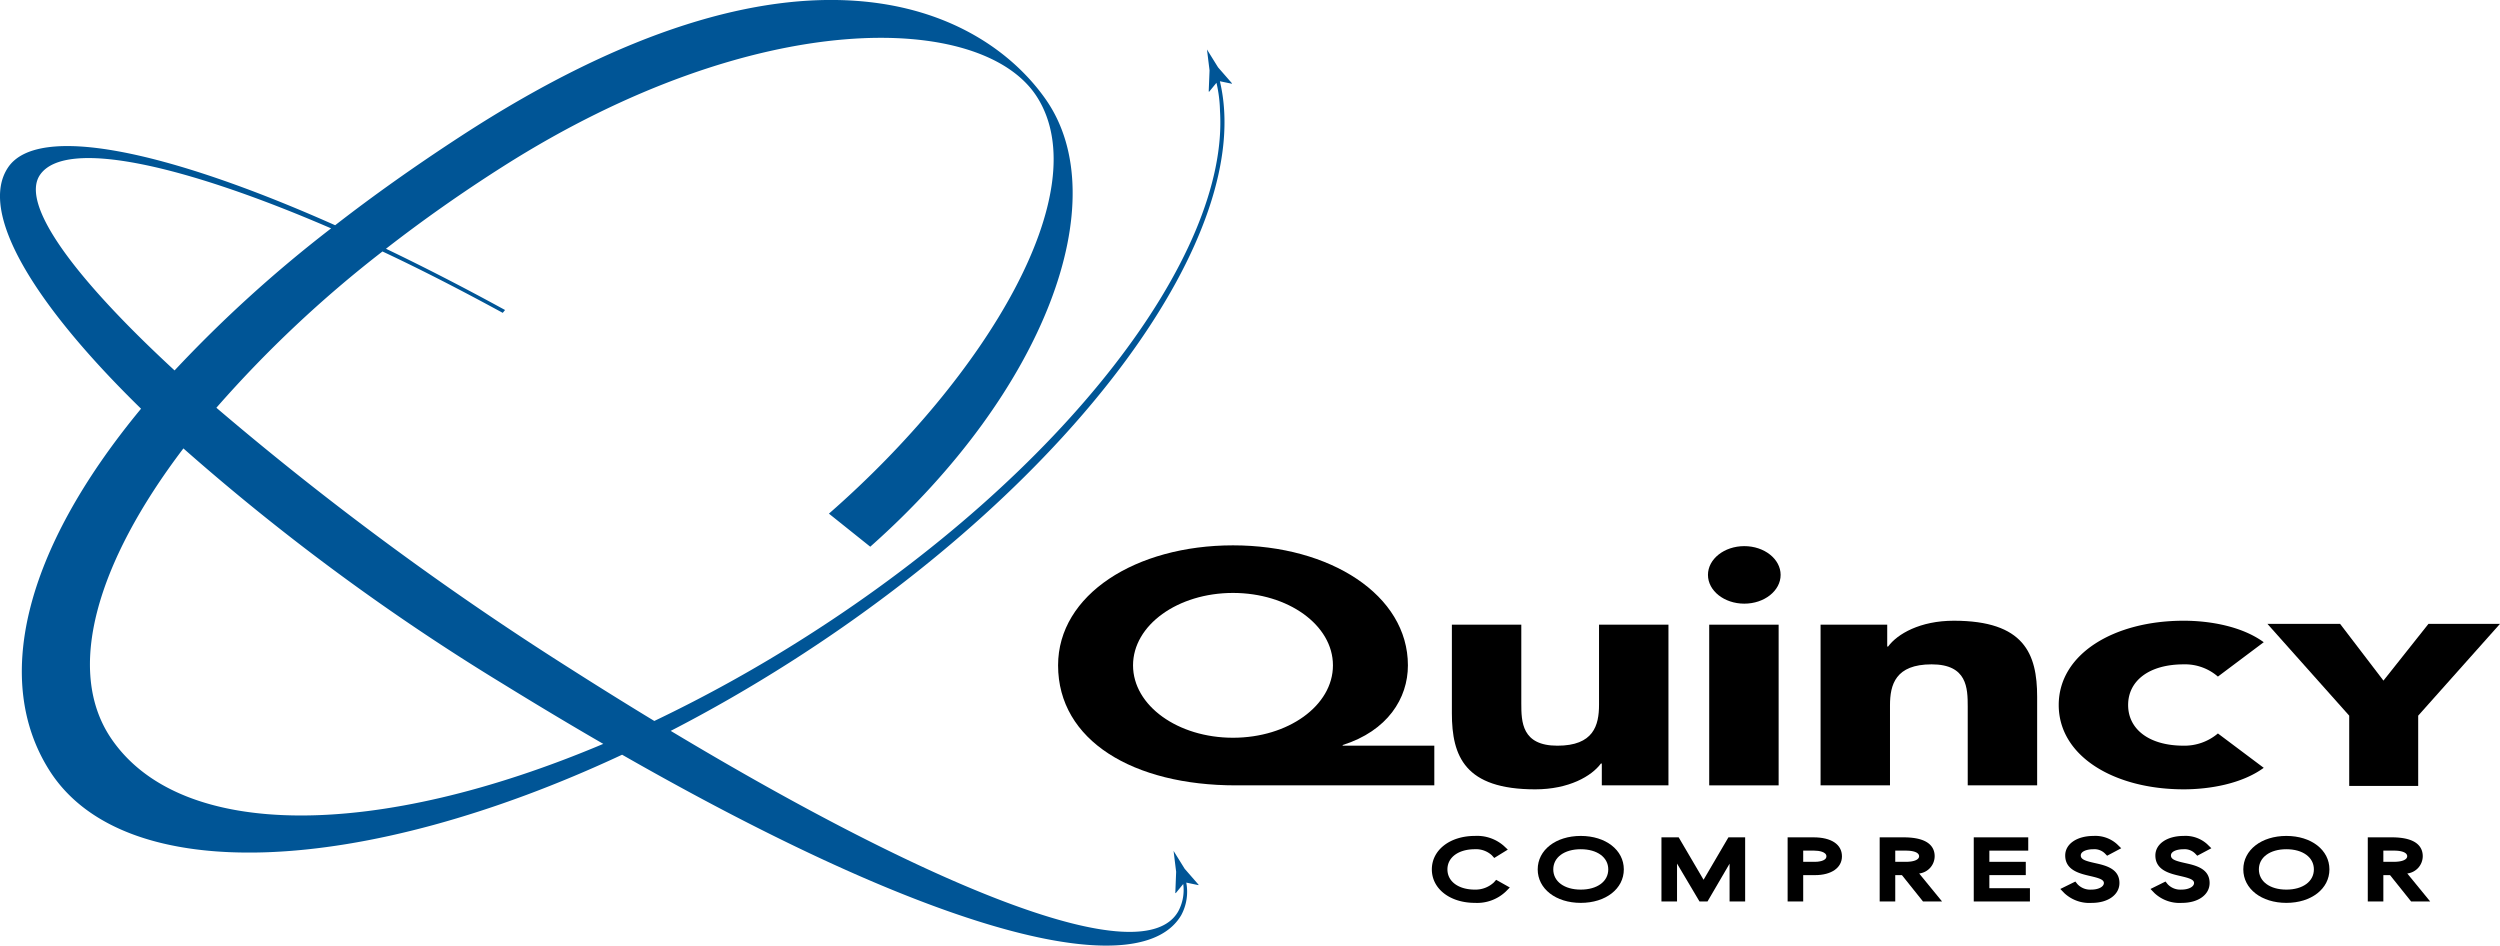
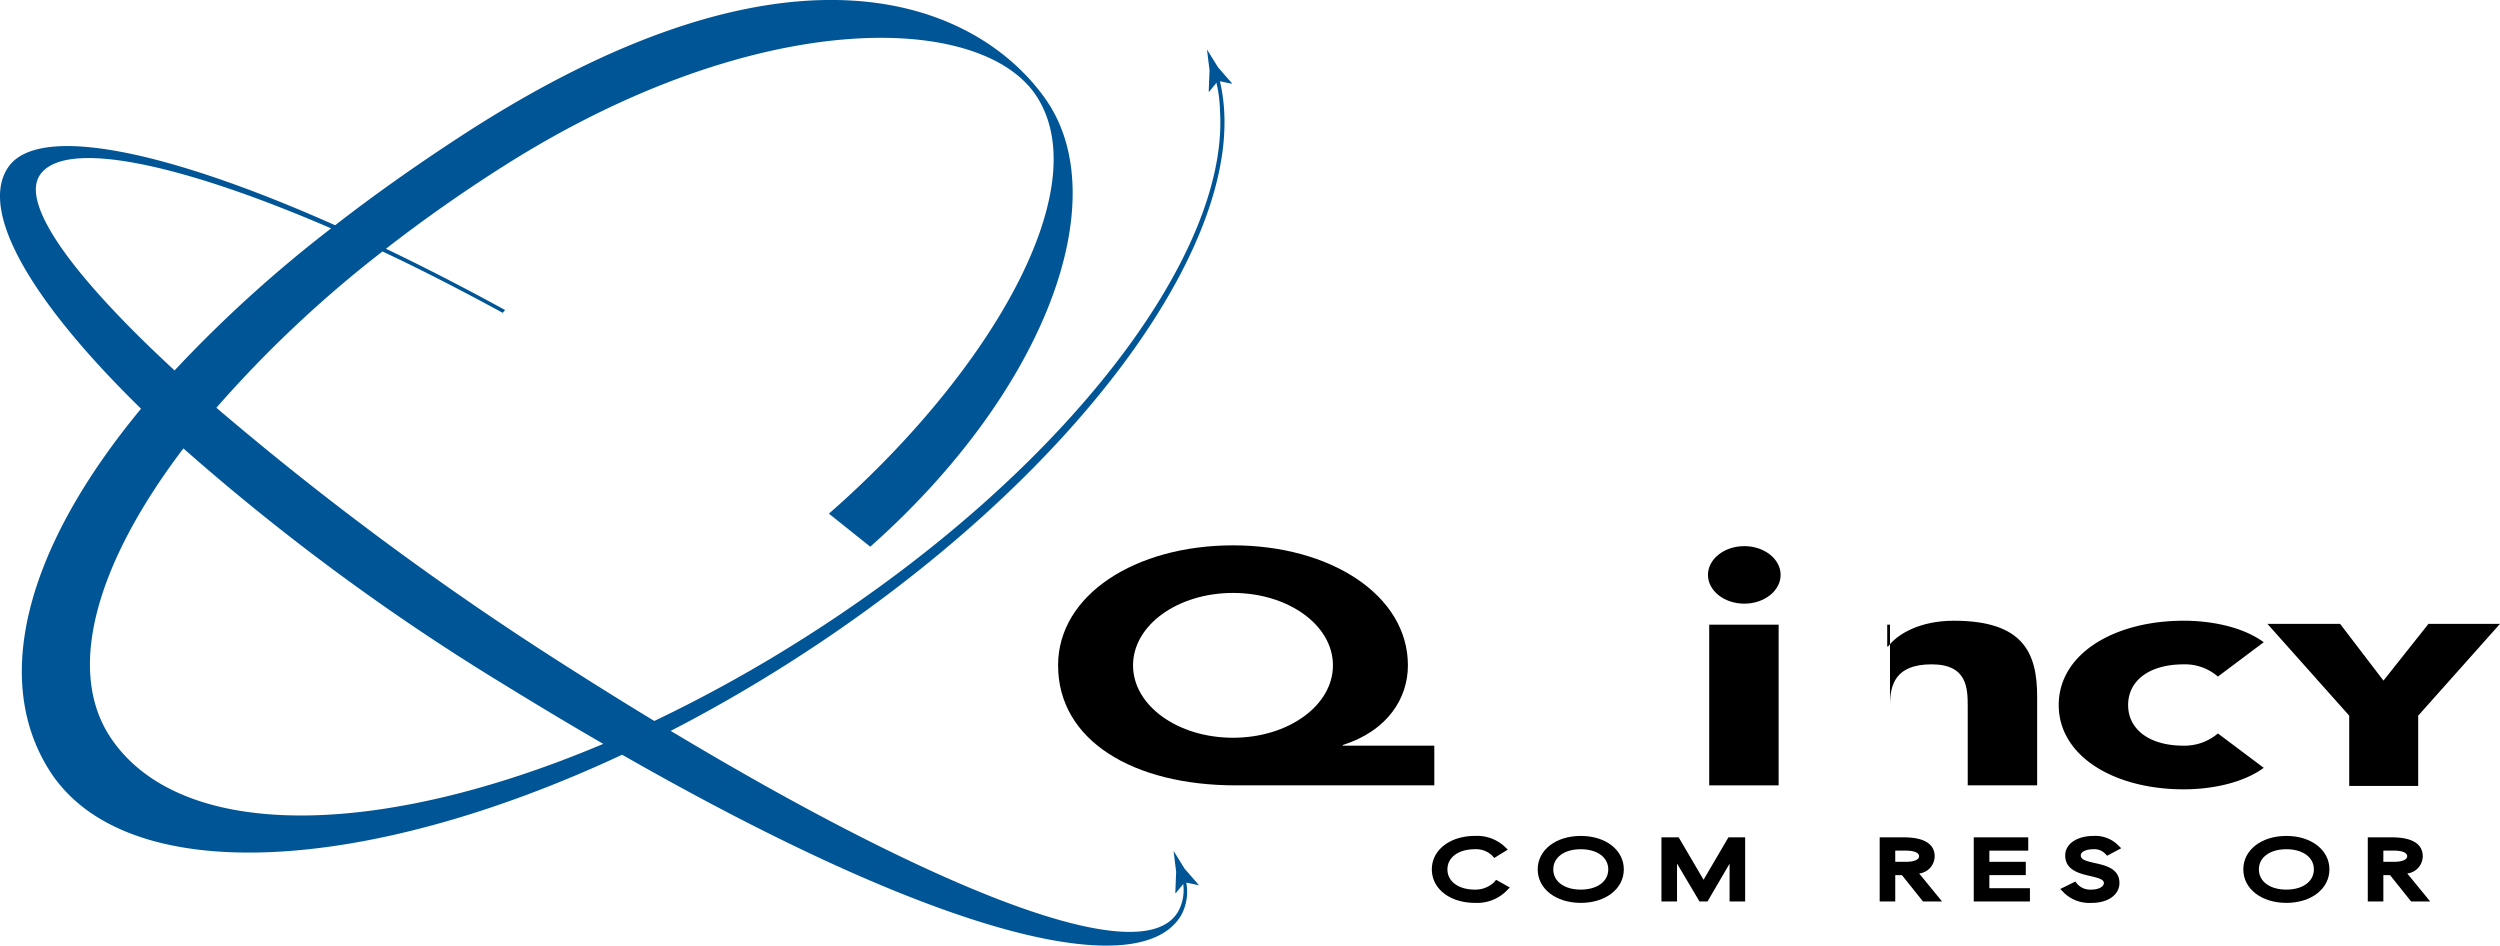
<svg xmlns="http://www.w3.org/2000/svg" id="ac17cec2-a886-4e3c-9f0d-ede84bf154cc" data-name="Layer 1" viewBox="0 0 291.336 110.197">
  <title>QC-Logo</title>
  <path d="M303.897,350.607l-1.619-1.857q-0.647-1.041-1.292-2.082,0.148,1.216.3,2.432l-0.098,2.463,0.047,0.035,0.857-1.049a15.924,15.924,0,0,1,.411,3.278c1.058,16.866-18.171,42.12-48.11,61.194a166.314,166.314,0,0,1-17.811,9.898q-4.771-2.894-9.715-6.045a361.457,361.457,0,0,1-41.32-30.454,137.858,137.858,0,0,1,19.356-18.213c4.517,2.116,9.315,4.591,14.015,7.153l0.27-.332c-4.788-2.623-9.432-5.007-13.877-7.138,4.242-3.3,8.805-6.519,13.656-9.599,29.547-18.756,55.891-18.015,62.211-8.094,7.024,11.027-5.942,32.566-24.248,48.562l4.816,3.853c20.427-18.114,28.615-40.399,20.479-52.089-7.471-10.732-28.802-21.426-68.269,4.298q-7.909,5.155-14.568,10.329c-19.876-8.854-34.706-11.854-38.128-6.718-3.43,5.148,2.84,15.719,15.508,28.099-13.838,16.727-17.232,31.861-10.656,42.184,8.727,13.699,36.484,12.268,66.717-1.863,39.027,22.297,60.688,26.352,65.162,18.688a5.74,5.74,0,0,0,.582-3.785l1.426,0.297L300.004,444l-1.618-1.857q-0.647-1.043-1.292-2.082,0.146,1.216.299,2.432l-0.097,2.463,0.046,0.035,0.874-1.07h0.003a5.226,5.226,0,0,1-.582,3.186c-4.117,7.262-28.541-2.658-59.144-21.033,4.624-2.381,9.28-5.053,13.913-8.004,33.54-21.366,54.287-50.104,50.084-67.699L303.89,350.66ZM165.01,361.256c3.004-4.286,16.841-1.116,33.91,6.259A152.179,152.179,0,0,0,180.676,384.07C169.096,373.383,162.601,364.692,165.01,361.256Zm8.285,65.713c-5.379-7.91-1.758-20.428,8.41-33.812a263.401,263.401,0,0,0,37.262,27.453q6.066,3.741,11.667,6.98C204.371,438.688,181.443,438.949,173.295,426.969Z" transform="translate(-160.332 -340.902)" style="fill:#005596;fill-rule:evenodd" />
  <path d="M327.478,432.424H304.342c-11.918,0-20.707-5.201-20.707-13.986,0-8.244,9.059-13.984,20.383-13.984,11.326,0,20.384,5.779,20.384,13.984,0,3.853-2.373,7.629-7.601,9.287v0.076h10.678v4.623Zm-23.46-5.549c6.417,0,11.648-3.736,11.648-8.438,0-4.699-5.231-8.438-11.648-8.438s-11.648,3.738-11.648,8.438C292.371,423.139,297.601,426.875,304.018,426.875Z" transform="translate(-160.332 -340.902)" />
-   <path d="M354.764,432.424H346.998v-2.543h-0.107c-1.078,1.465-3.721,3.006-7.658,3.006-8.197,0-9.707-3.853-9.707-8.861V413.699h8.09v9.17c0,2.158.055,4.932,4.207,4.932,4.205,0,4.851-2.35,4.851-4.777v-9.324h8.09v18.725Z" transform="translate(-160.332 -340.902)" />
  <path d="M359.514,413.699h8.09v18.725h-8.09V413.699Z" transform="translate(-160.332 -340.902)" />
-   <path d="M372.492,413.699h7.766v2.543h0.107c1.078-1.463,3.721-3.004,7.658-3.004,8.197,0,9.707,3.852,9.707,8.861v10.324h-8.09v-9.17c0-2.156-.053-4.932-4.205-4.932-4.207,0-4.854,2.352-4.854,4.777v9.324h-8.09V413.699Z" transform="translate(-160.332 -340.902)" />
+   <path d="M372.492,413.699h7.766v2.543h0.107c1.078-1.463,3.721-3.004,7.658-3.004,8.197,0,9.707,3.852,9.707,8.861v10.324h-8.09v-9.17c0-2.156-.053-4.932-4.205-4.932-4.207,0-4.854,2.352-4.854,4.777v9.324V413.699Z" transform="translate(-160.332 -340.902)" />
  <path d="M418.795,419.748a5.838,5.838,0,0,0-3.99-1.426c-4.045,0-6.473,1.926-6.473,4.738s2.428,4.74,6.473,4.74a6.023,6.023,0,0,0,3.99-1.426l5.34,4.006c-2.535,1.85-6.256,2.506-9.33,2.506-8.09,0-14.561-3.853-14.561-9.826,0-5.971,6.471-9.822,14.561-9.822,3.074,0,6.795.654,9.33,2.504Z" transform="translate(-160.332 -340.902)" />
  <polygon points="277.754 79.315 272.7 72.7 264.231 72.7 273.764 83.399 273.764 91.59 281.803 91.59 281.803 83.399 291.336 72.7 283.002 72.7 277.754 79.315" />
  <path d="M363.602,404.545c2.336,0,4.234,1.504,4.234,3.352,0,1.85-1.898,3.352-4.234,3.352s-4.234-1.502-4.234-3.352C359.367,406.049,361.266,404.545,363.602,404.545Z" transform="translate(-160.332 -340.902)" />
  <path d="M334.418,443.734a3.133,3.133,0,0,1-2.209.838c-1.915,0-3.201-.946-3.201-2.356,0-1.405,1.286-2.35,3.201-2.35a2.718,2.718,0,0,1,1.976.709l0.279,0.31,1.579-.974-0.477-.447a4.728,4.728,0,0,0-3.357-1.149c-2.907,0-5.018,1.641-5.018,3.9s2.11,3.902,5.018,3.902a4.862,4.862,0,0,0,3.606-1.326l0.461-.467-1.591-.893Z" transform="translate(-160.332 -340.902)" />
  <path d="M344.545,438.316c-2.907,0-5.018,1.641-5.018,3.9s2.11,3.902,5.018,3.902,5.018-1.642,5.018-3.902S347.452,438.316,344.545,438.316Zm0,6.256c-1.916,0-3.203-.946-3.203-2.356,0-1.405,1.287-2.35,3.203-2.35s3.205,0.944,3.205,2.35C347.75,443.626,346.462,444.572,344.545,444.572Z" transform="translate(-160.332 -340.902)" />
  <polygon points="198.524 102.523 195.624 97.579 193.616 97.579 193.616 105.053 195.432 105.053 195.432 100.635 198.051 105.053 198.983 105.053 201.555 100.649 201.555 105.053 203.37 105.053 203.37 97.579 201.421 97.579 198.524 102.523" />
-   <path d="M371.67,438.481h-3.018v7.475h1.815v-3.072h1.387c1.9,0,3.129-.86,3.129-2.191C374.982,439.307,373.744,438.481,371.67,438.481Zm1.502,2.211c0,0.611-1.126.643-1.352,0.643h-1.353v-1.305h1.301C372.289,440.029,373.172,440.169,373.172,440.691Z" transform="translate(-160.332 -340.902)" />
  <path d="M385.787,440.684c0-1.005-.627-2.203-3.611-2.203h-2.797v7.475h1.815v-3.072h0.779l2.457,3.072H386.65l-2.668-3.262A2.043,2.043,0,0,0,385.787,440.684Zm-1.814,0c0,0.401-.594.65-1.551,0.65h-1.228v-1.305h1.228C383.393,440.029,383.973,440.273,383.973,440.684Z" transform="translate(-160.332 -340.902)" />
  <polygon points="231.829 101.981 236.073 101.981 236.073 100.432 231.829 100.432 231.829 99.128 236.36 99.128 236.36 97.579 230.01 97.579 230.01 105.053 236.557 105.053 236.557 103.506 231.829 103.506 231.829 101.981" />
  <path d="M404.275,439.867a1.749,1.749,0,0,1,1.346.486l0.262,0.271,1.643-.873-0.491-.478a3.764,3.764,0,0,0-2.732-.956c-1.944,0-3.303.936-3.303,2.275,0,1.719,1.674,2.109,2.896,2.394,1.002,0.233,1.61.405,1.61,0.816,0,0.439-.629.77-1.463,0.77a2.027,2.027,0,0,1-1.61-.628l-0.251-.312-1.754.865,0.477,0.493a4.268,4.268,0,0,0,3.199,1.129c1.893,0,3.215-.952,3.215-2.316,0-1.685-1.637-2.051-2.832-2.318-1.138-.254-1.674-0.425-1.674-0.893C402.812,440.094,403.571,439.867,404.275,439.867Z" transform="translate(-160.332 -340.902)" />
-   <path d="M414.783,439.867a1.74,1.74,0,0,1,1.343.485l0.262,0.273,1.643-.874-0.489-.478a3.763,3.763,0,0,0-2.732-.957c-1.944,0-3.303.936-3.303,2.275,0,1.719,1.674,2.109,2.896,2.394,1.003,0.233,1.611.405,1.611,0.816,0,0.439-.631.77-1.467,0.77a2.017,2.017,0,0,1-1.607-.627l-0.252-.314-1.75.867,0.474,0.491a4.263,4.263,0,0,0,3.2,1.13c1.893,0,3.215-.952,3.215-2.316,0-1.685-1.637-2.051-2.832-2.318-1.138-.254-1.674-0.425-1.674-0.893C413.32,440.094,414.079,439.867,414.783,439.867Z" transform="translate(-160.332 -340.902)" />
  <path d="M426.772,438.316c-2.907,0-5.018,1.641-5.018,3.9s2.11,3.902,5.018,3.902,5.018-1.642,5.018-3.902S429.679,438.316,426.772,438.316Zm0,6.256c-1.916,0-3.203-.946-3.203-2.356,0-1.405,1.287-2.35,3.203-2.35,1.918,0,3.207.944,3.207,2.35C429.978,443.626,428.69,444.572,426.772,444.572Z" transform="translate(-160.332 -340.902)" />
  <path d="M440.862,442.693a2.043,2.043,0,0,0,1.804-2.01c0-1.005-.626-2.203-3.609-2.203H436.26v7.475h1.814v-3.072h0.779l2.457,3.072h2.222Zm-0.009-2.01c0,0.401-.594.65-1.551,0.65h-1.228v-1.305h1.228C440.273,440.029,440.853,440.273,440.853,440.684Z" transform="translate(-160.332 -340.902)" />
</svg>